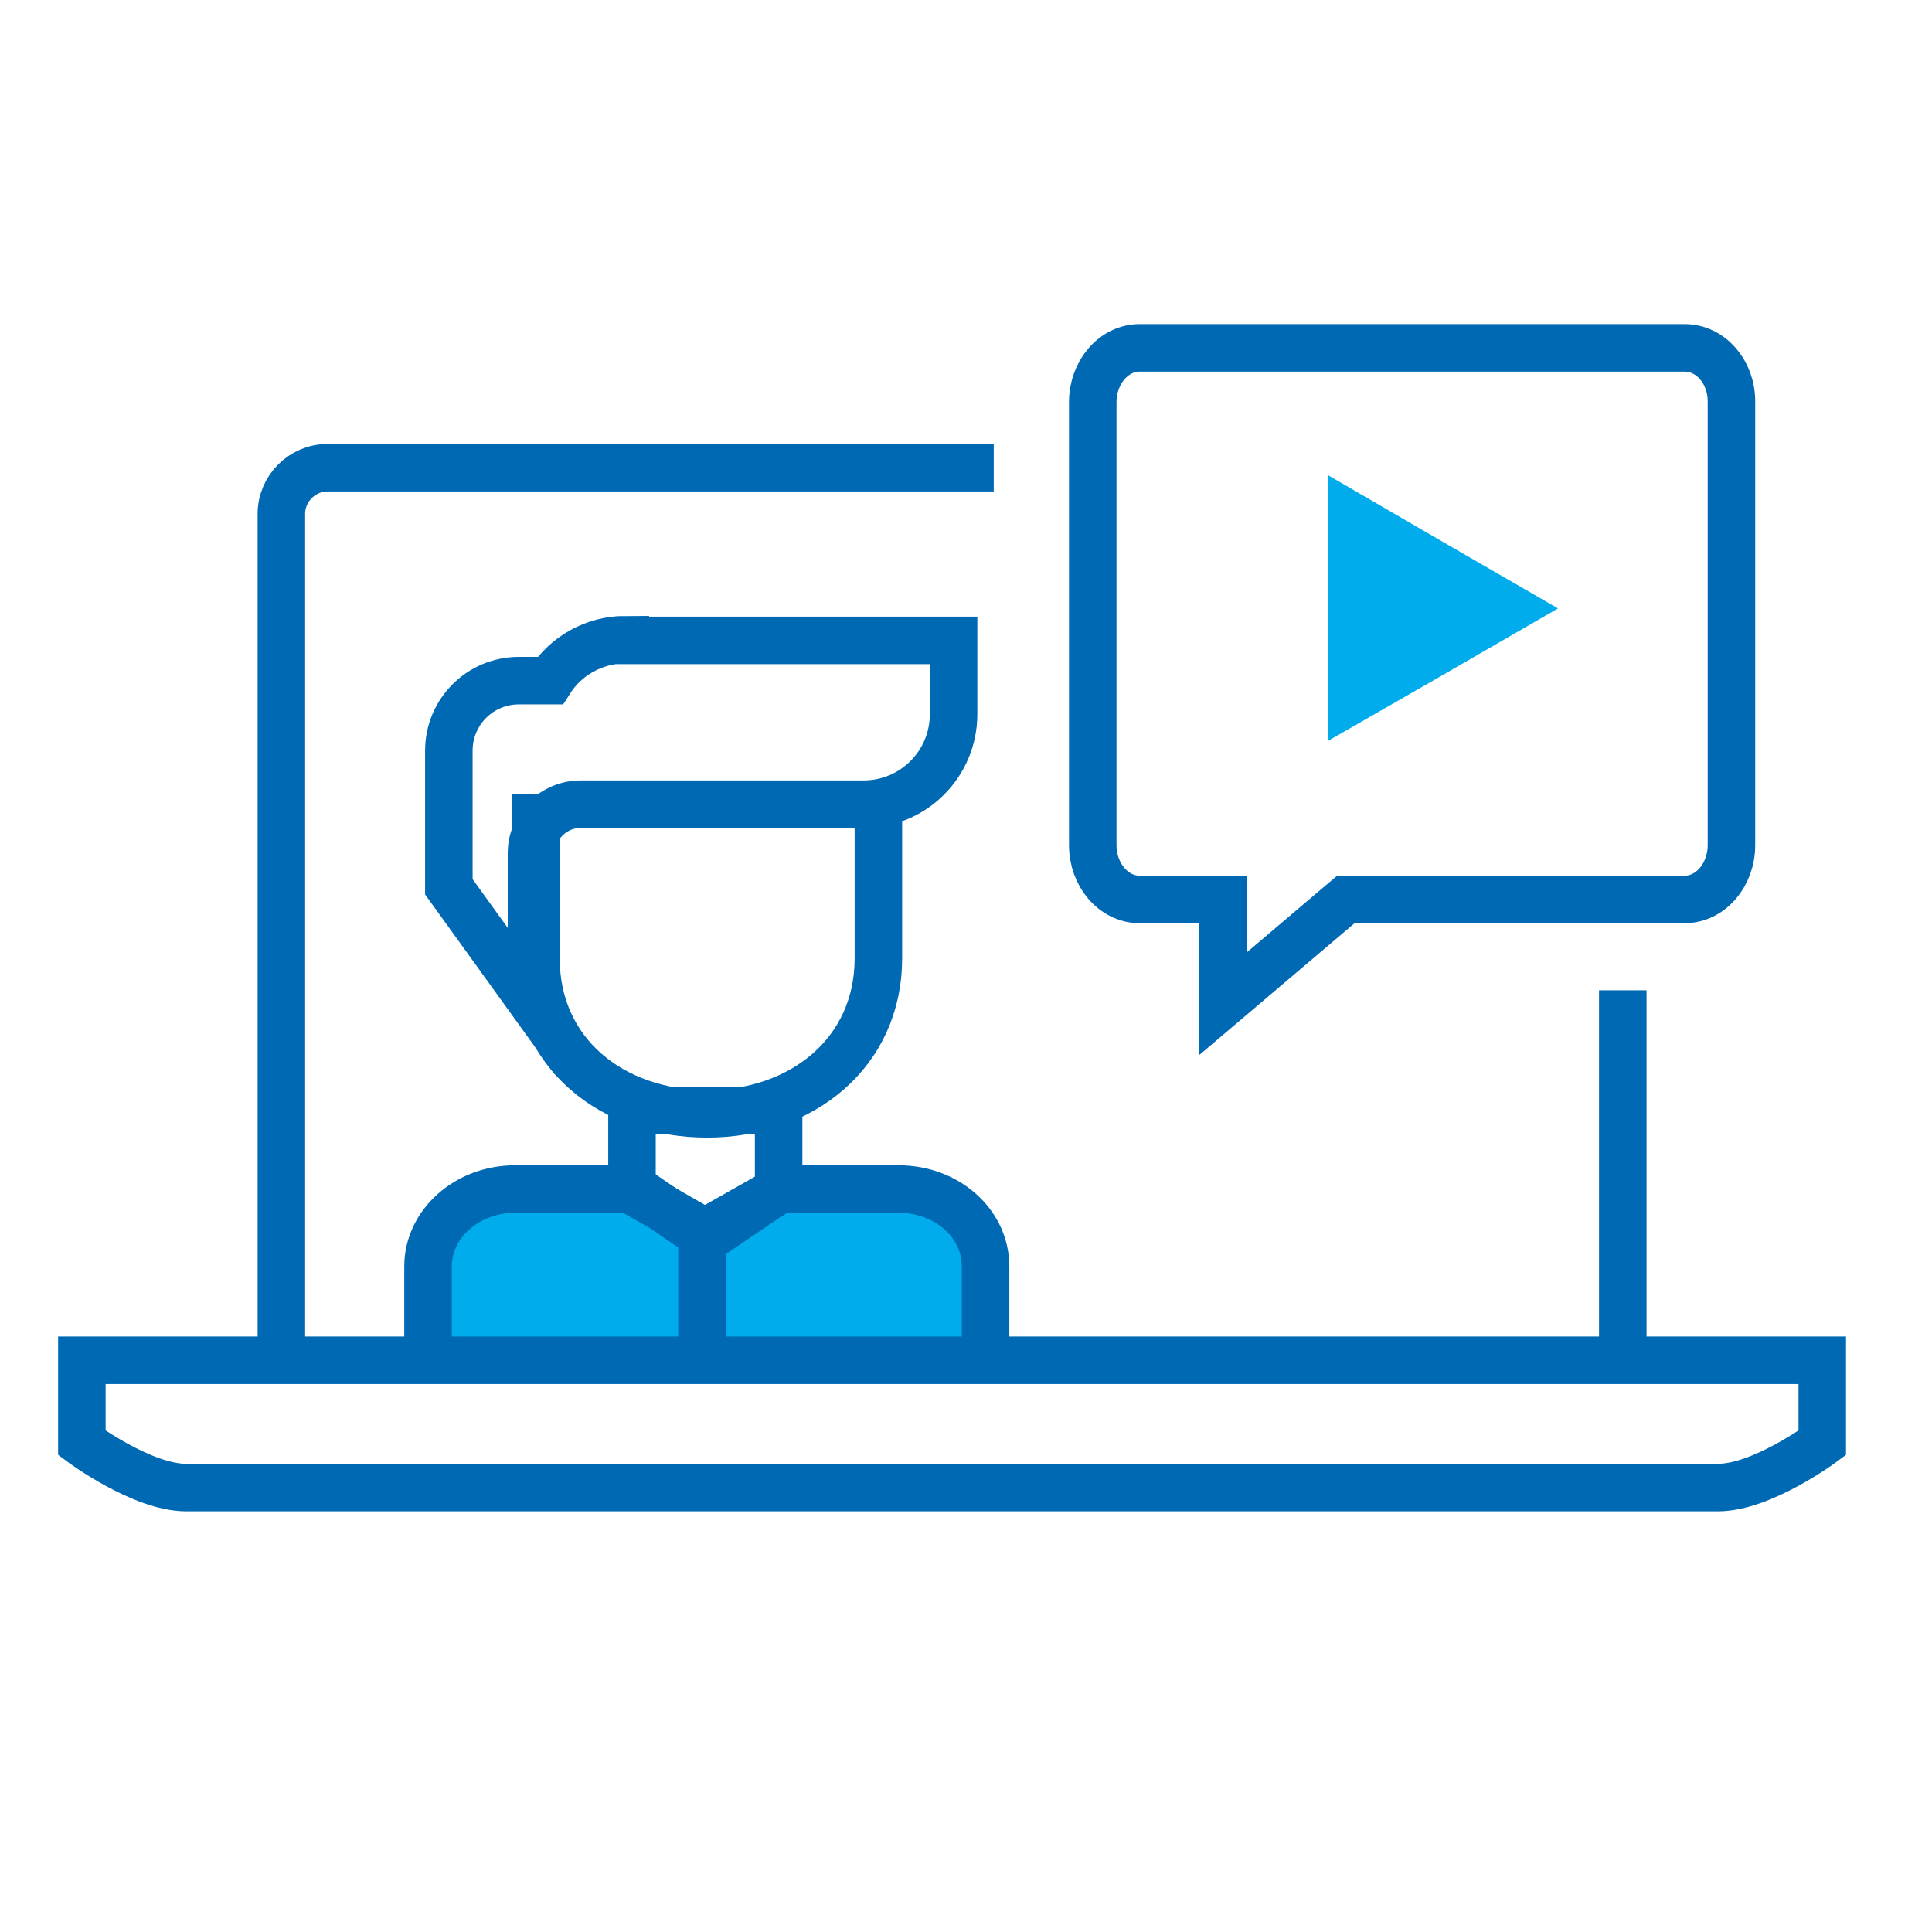
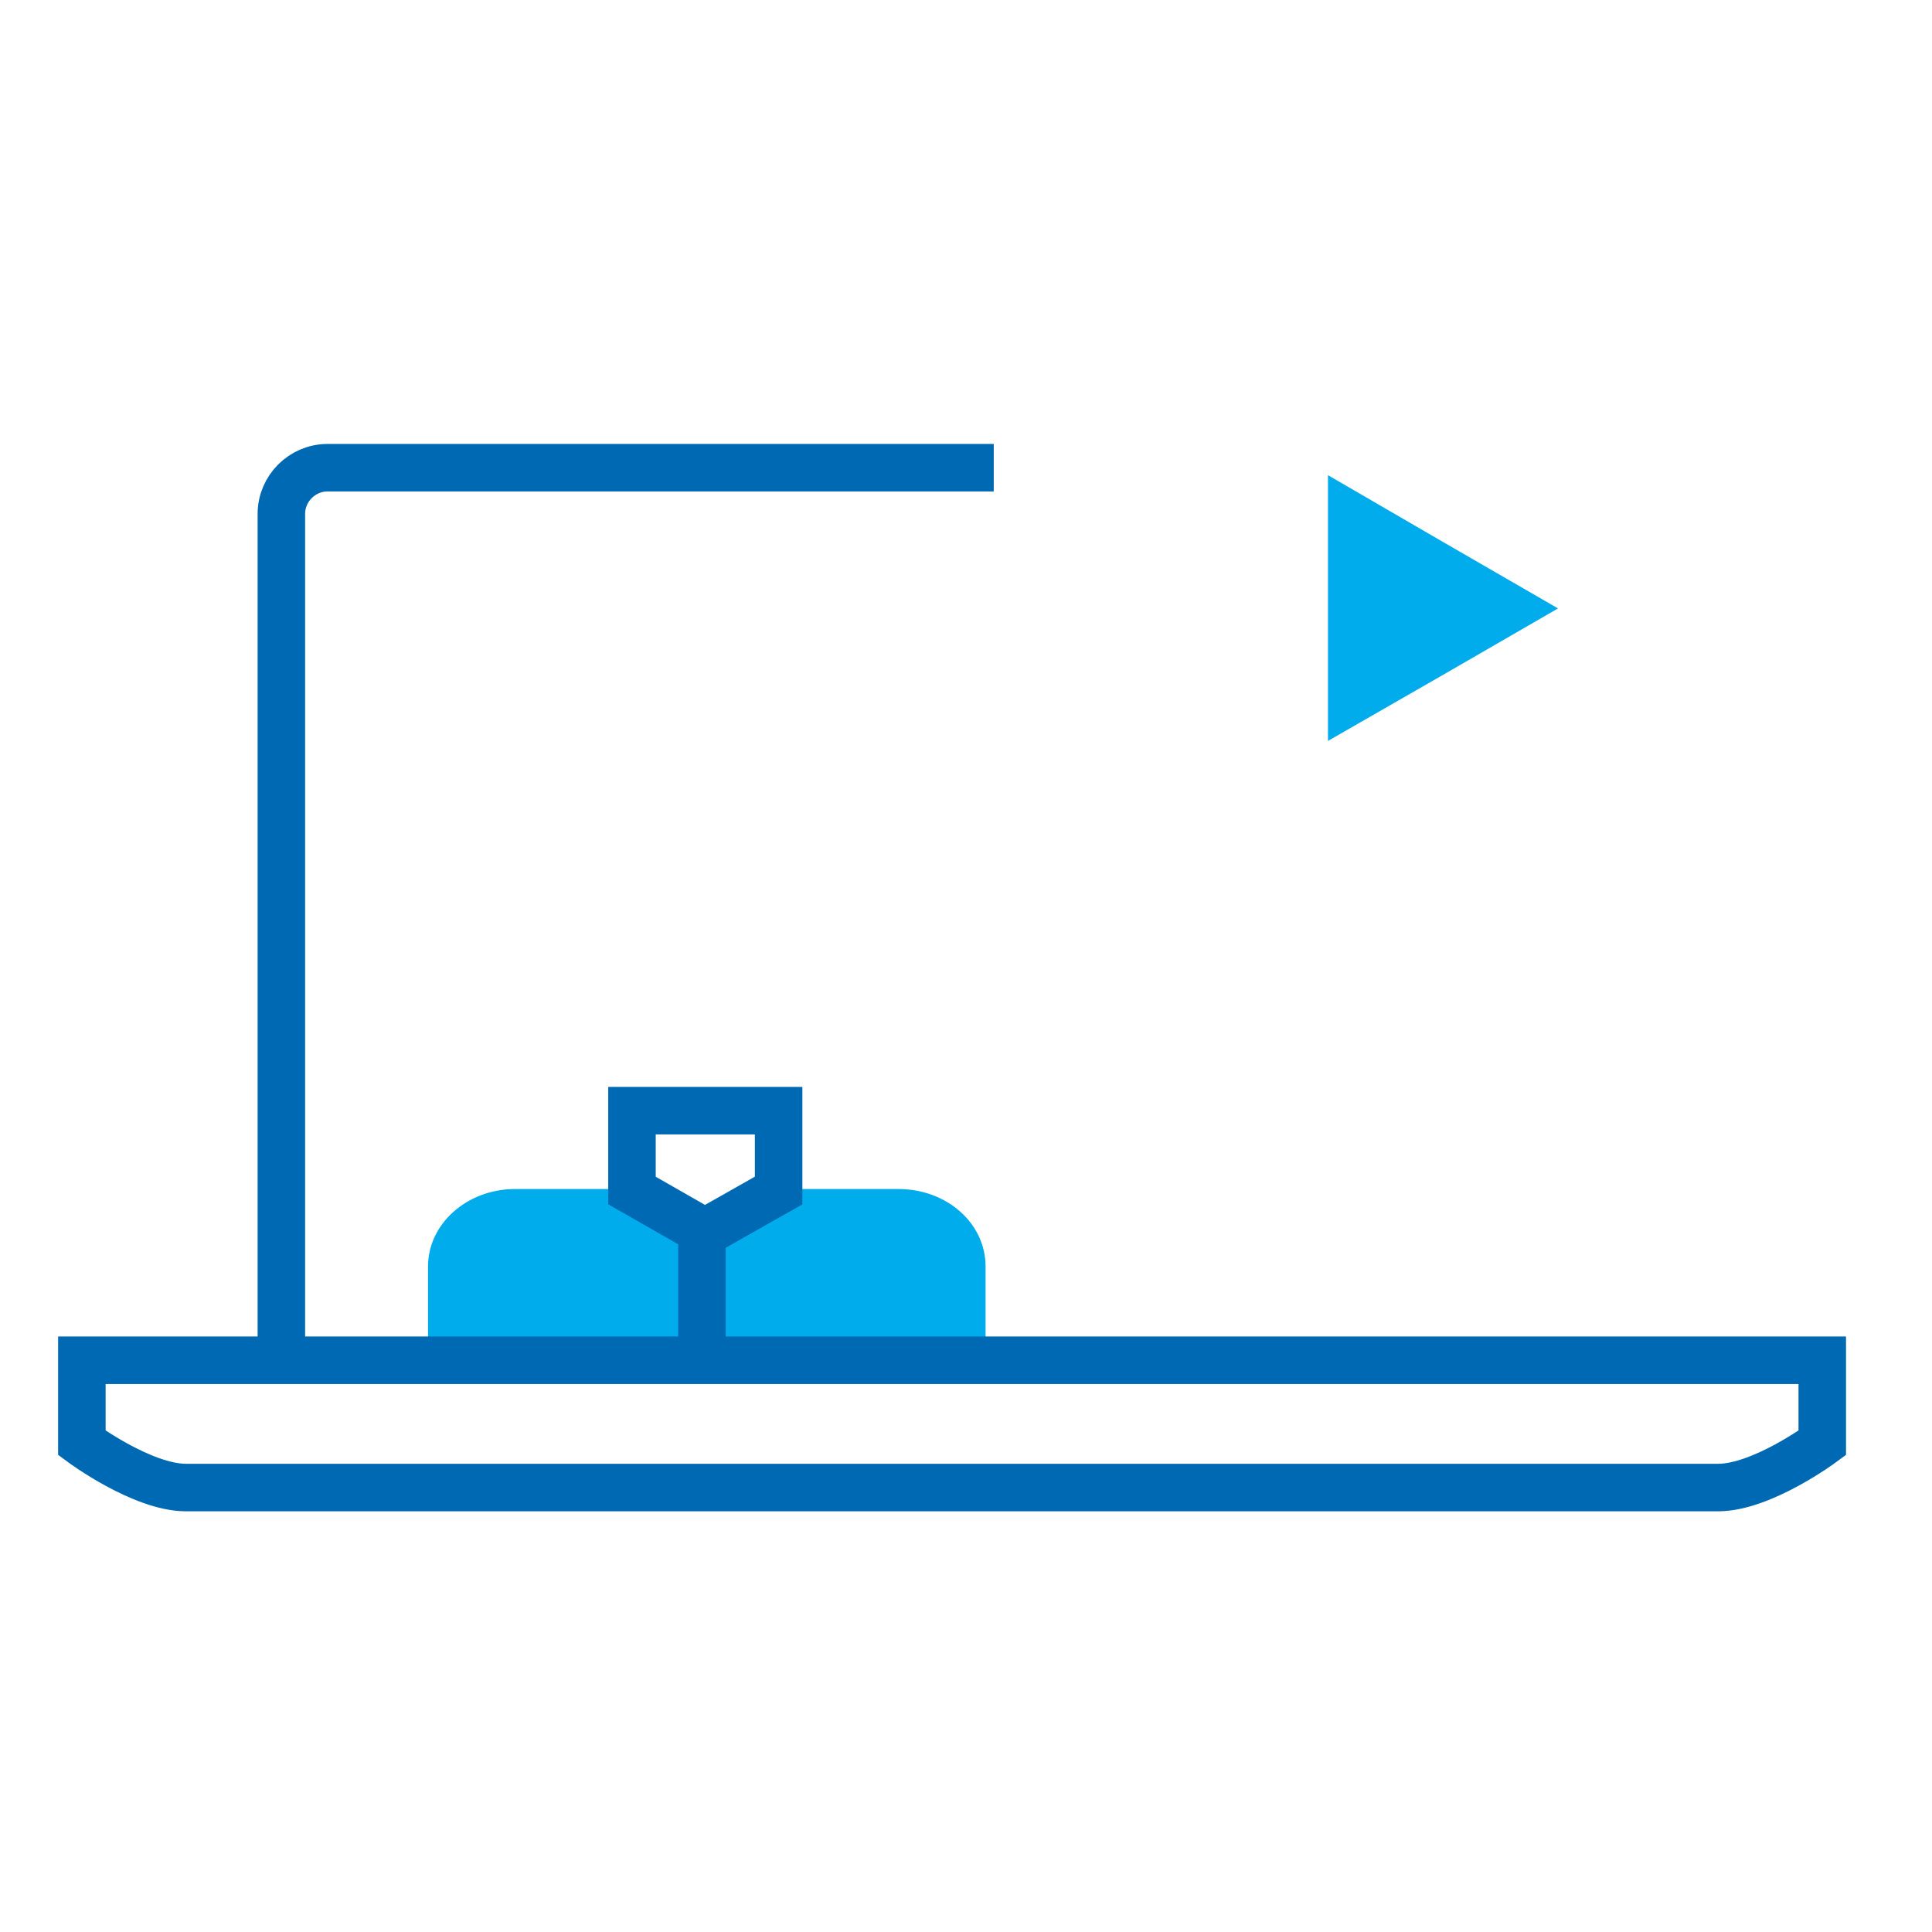
<svg xmlns="http://www.w3.org/2000/svg" width="61" height="61" viewBox="0 0 61 61" fill="none">
-   <path d="M51.237 31.267V43.066" stroke="#0069B4" stroke-width="1.5" />
  <path d="M8.884 43.065V16.224C8.884 15.425 9.542 14.767 10.341 14.767H31.376" stroke="#0069B4" stroke-width="1.5" />
-   <path d="M53.188 10.983H35.983C35.16 10.983 34.502 11.759 34.502 12.699V26.684C34.502 27.624 35.16 28.399 35.983 28.399H38.615V31.69L42.493 28.399H53.188C54.01 28.399 54.668 27.624 54.668 26.684V12.676C54.668 11.736 54.01 10.983 53.188 10.983Z" stroke="#0069B4" stroke-width="1.5" />
  <path d="M49.192 19.21L45.572 21.302L41.929 23.393V19.21V15.003L45.572 17.118L49.192 19.21Z" fill="#00ACEB" />
  <path d="M13.514 42.361V39.987C13.514 38.647 14.736 37.542 16.264 37.542H20.052L22.316 39.098L24.609 37.542H28.368C29.896 37.542 31.118 38.624 31.118 39.987V42.361" fill="#00ACEB" />
-   <path d="M13.514 42.361V39.987C13.514 38.647 14.736 37.542 16.264 37.542H20.052L22.316 39.098L24.609 37.542H28.368C29.896 37.542 31.118 38.624 31.118 39.987V42.361" stroke="#0069B4" stroke-width="1.5" />
  <path d="M24.584 37.589L22.257 38.906L19.954 37.589V35.067H22.257H24.584V37.589Z" stroke="#0069B4" stroke-width="1.5" />
-   <path d="M27.734 25.062V30.256C27.734 33.241 25.313 35.168 22.328 35.168C19.343 35.168 16.922 33.264 16.922 30.256V25.062" stroke="#0069B4" stroke-width="1.5" />
-   <path d="M19.743 20.197C18.756 20.197 17.862 20.714 17.369 21.49H16.382C15.159 21.49 14.172 22.477 14.172 23.699V28L16.781 31.619V26.942C16.781 26.073 17.486 25.391 18.332 25.391H19.226H25.83H27.264C28.838 25.391 30.108 24.122 30.108 22.547V20.22H19.743V20.197Z" stroke="#0069B4" stroke-width="1.5" />
  <path d="M22.163 39.258V42.36" stroke="#0069B4" stroke-width="1.5" />
  <path d="M2.585 42.948V45.557C2.585 45.557 4.489 46.967 5.875 46.967H23.362H36.759H54.245C55.632 46.967 57.535 45.557 57.535 45.557V42.948H2.585Z" stroke="#0069B4" stroke-width="1.5" />
</svg>